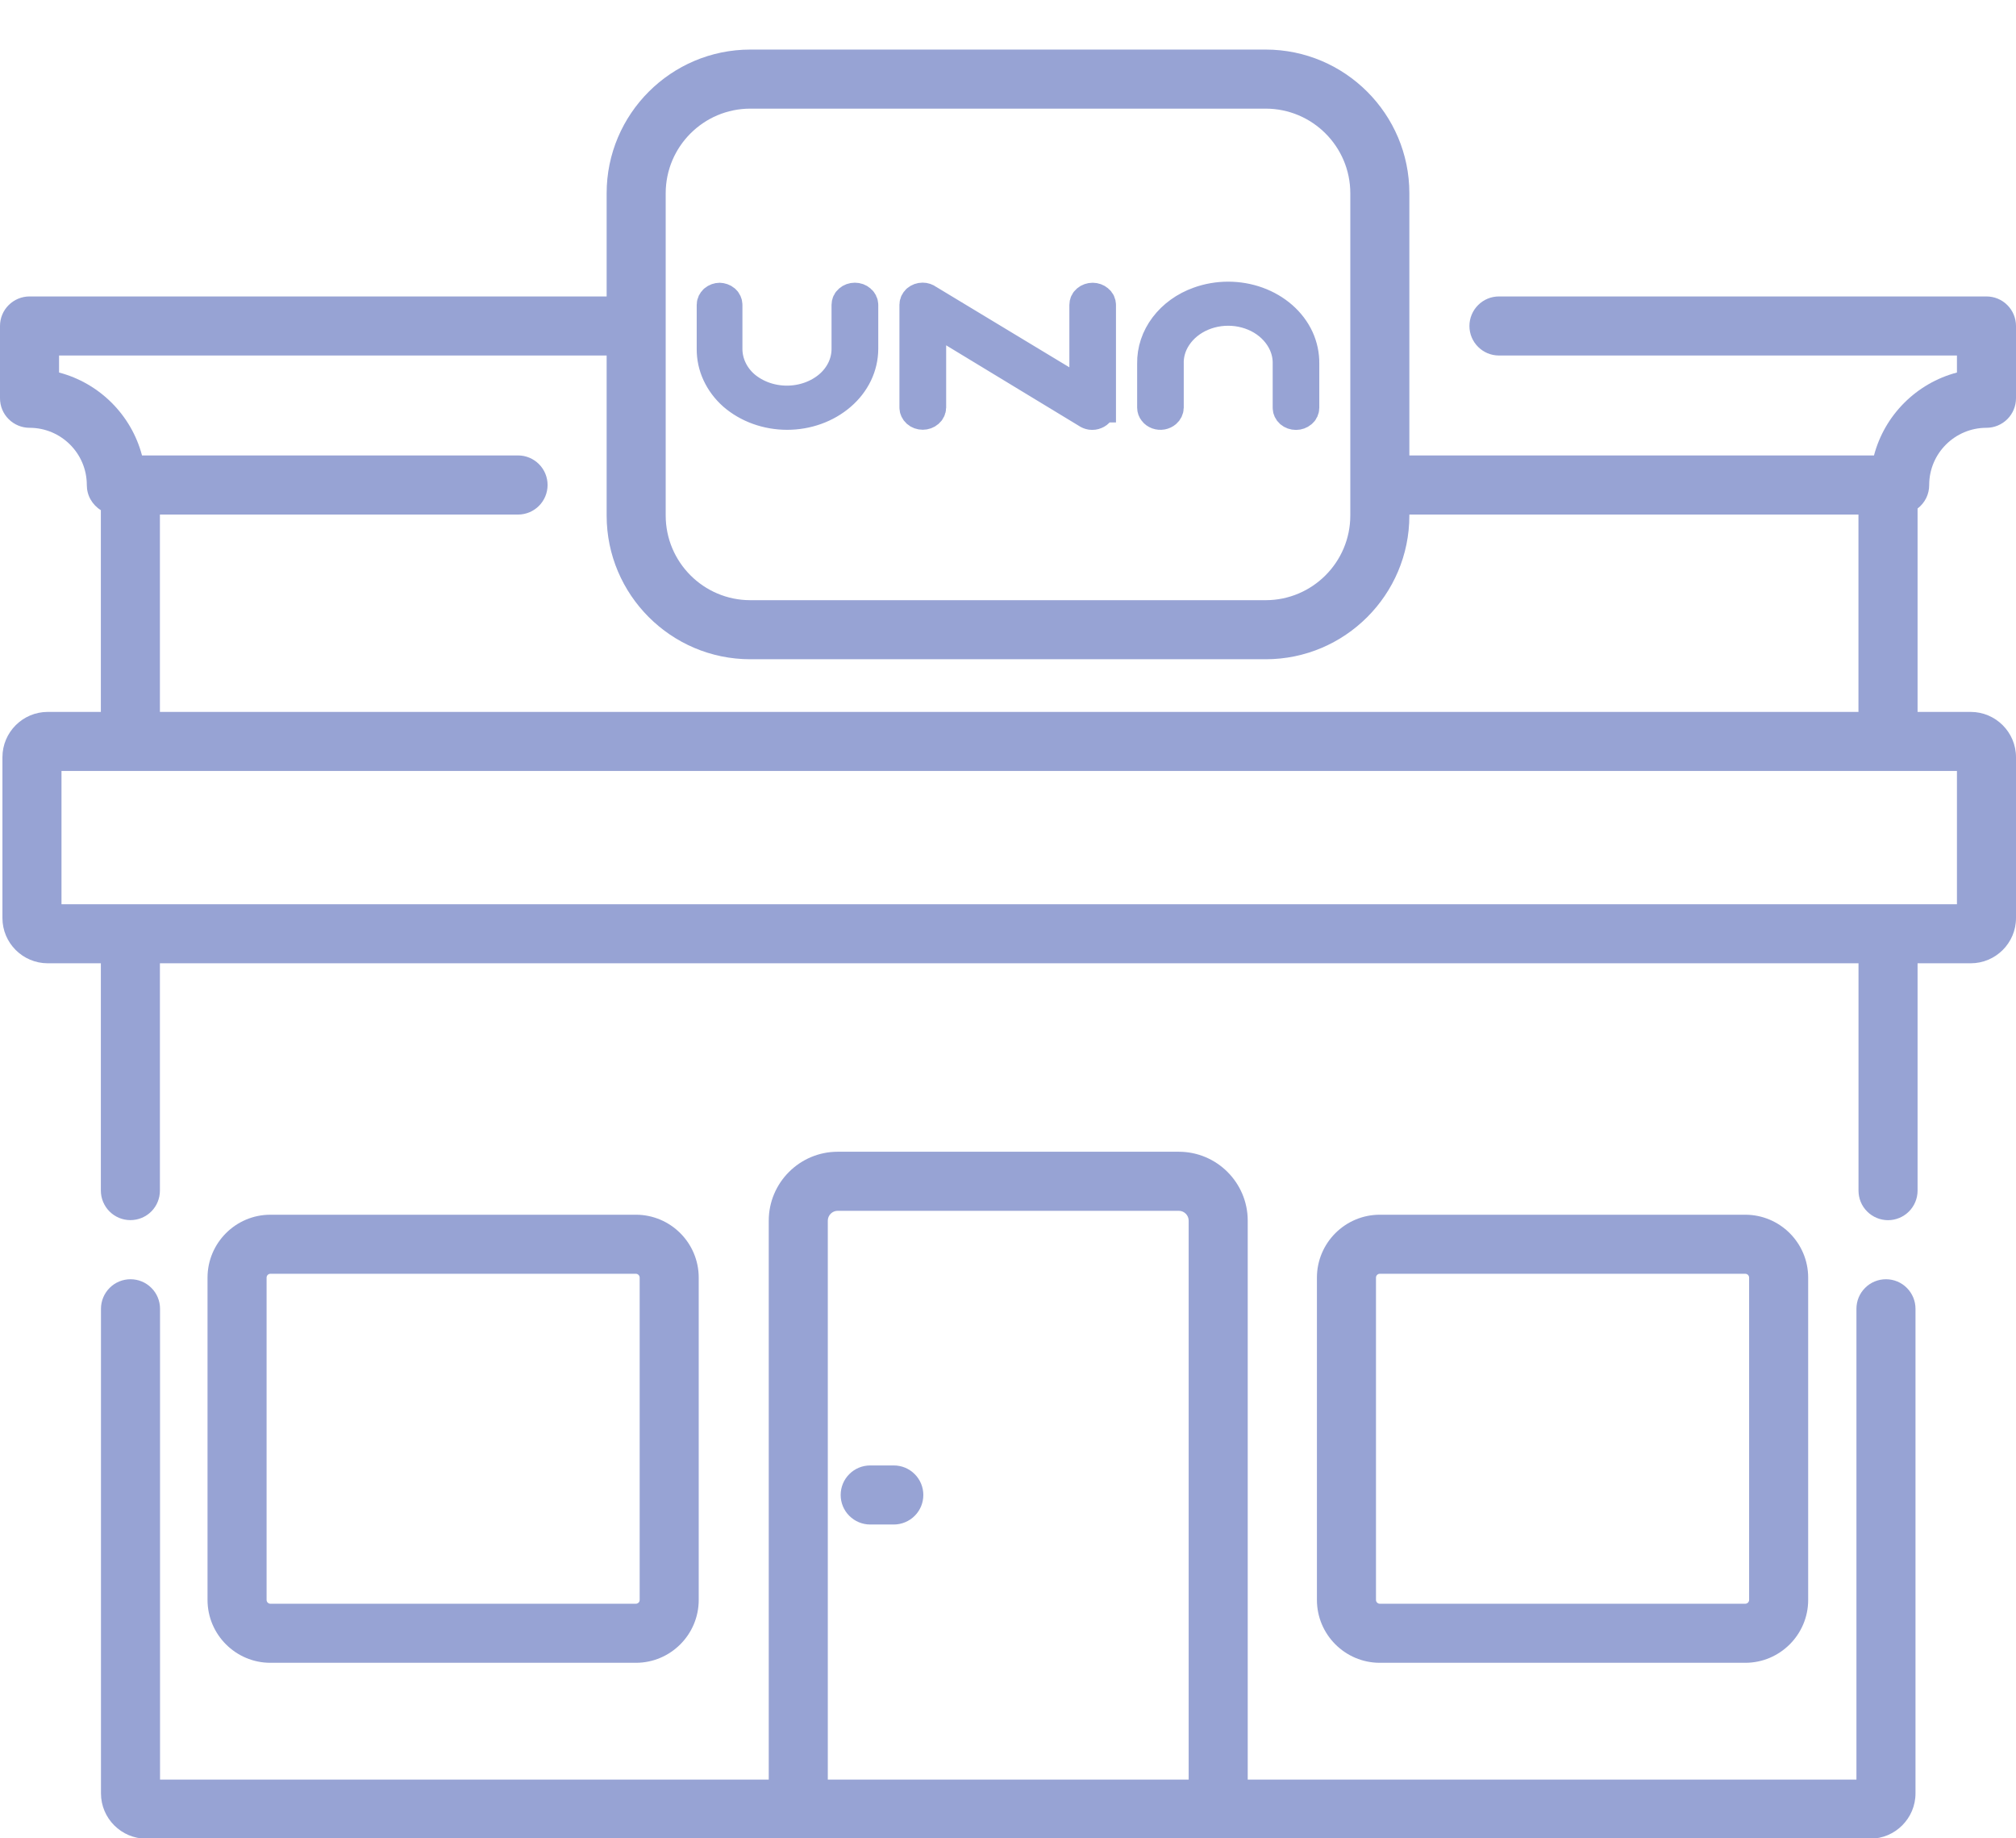
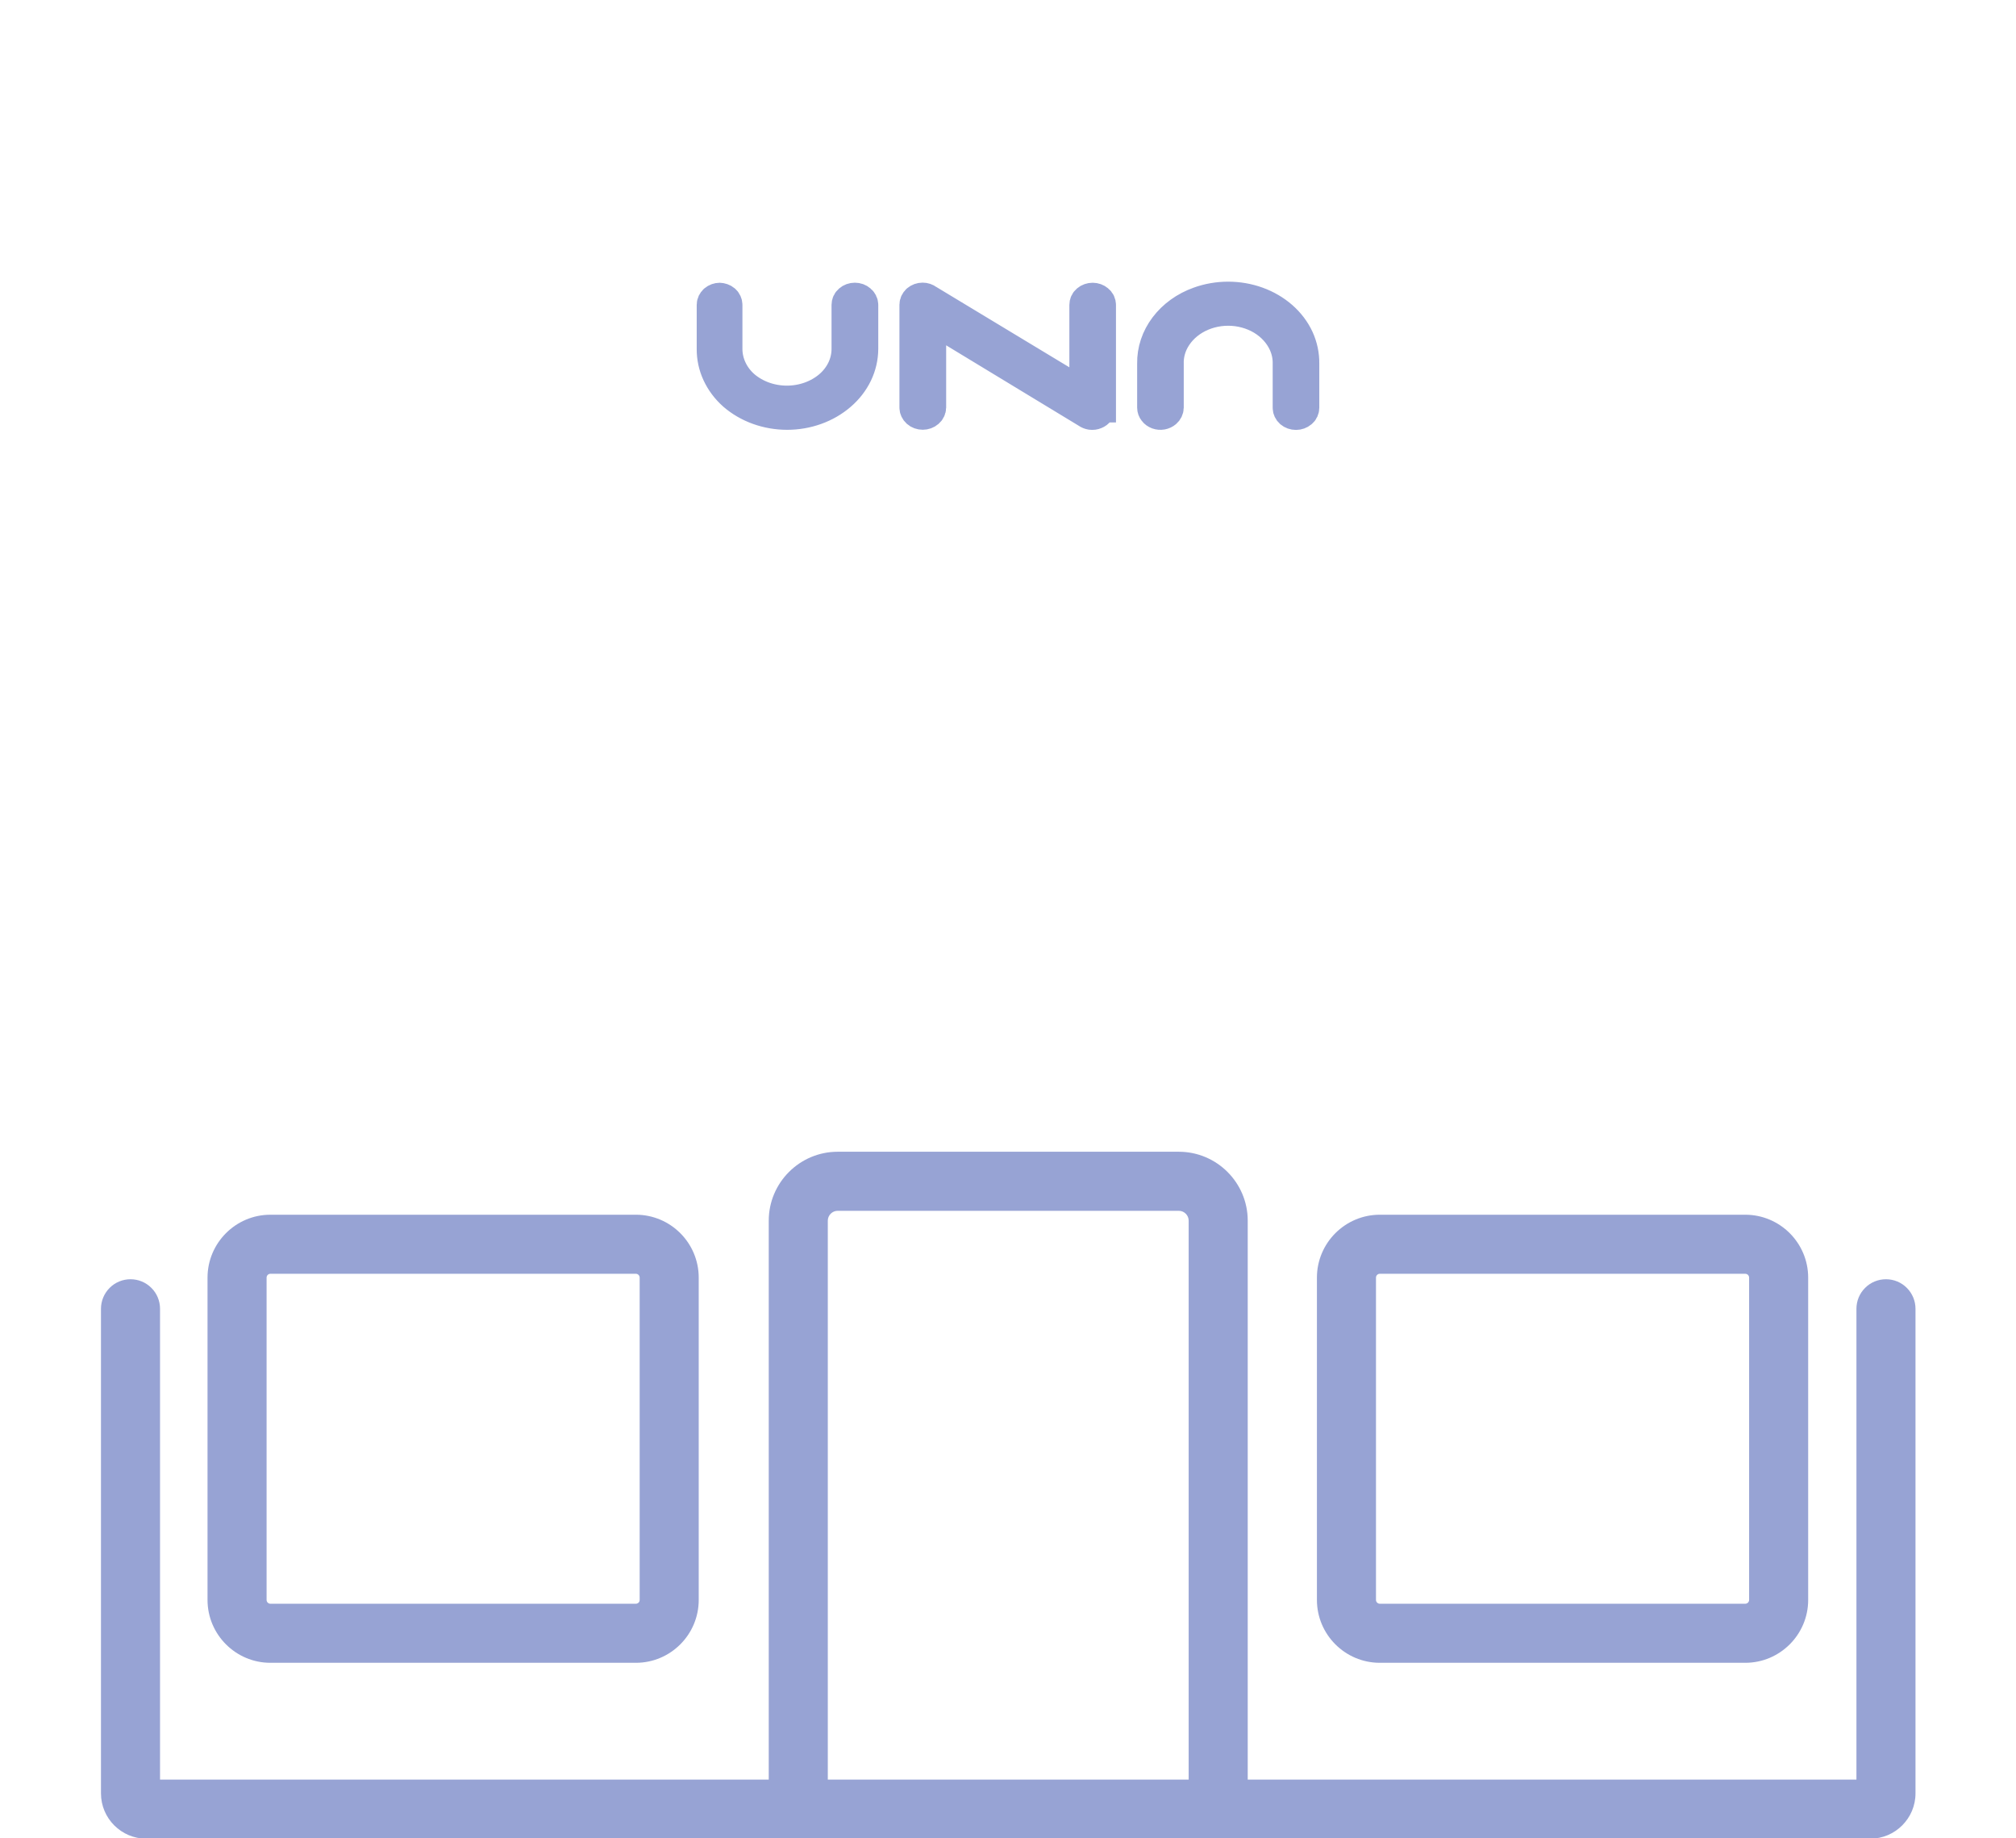
<svg xmlns="http://www.w3.org/2000/svg" width="34" height="31" viewBox="0 0 34 31" fill="none">
  <path d="M31.807 21.572C31.675 21.572 31.548 21.624 31.455 21.718C31.361 21.811 31.309 21.938 31.309 22.07V30.01H21.043V20.584C21.043 19.943 20.521 19.422 19.881 19.422H14.127C13.487 19.422 12.965 19.944 12.965 20.584V30.01H2.699V22.07C2.699 21.938 2.647 21.811 2.553 21.718C2.46 21.624 2.333 21.572 2.201 21.572C2.069 21.572 1.942 21.624 1.849 21.718C1.756 21.811 1.703 21.938 1.703 22.07V30.242C1.703 30.663 2.046 31.006 2.467 31.006H31.541C31.962 31.006 32.305 30.663 32.305 30.242V22.07C32.305 21.938 32.252 21.811 32.159 21.718C32.066 21.624 31.939 21.572 31.807 21.572V21.572ZM13.961 30.01V20.584C13.961 20.54 13.979 20.498 14.01 20.467C14.041 20.436 14.083 20.418 14.127 20.418H19.881C19.972 20.418 20.047 20.493 20.047 20.584V30.01L13.961 30.01Z" fill="#97A3D4" />
  <path d="M29.434 28.04C30.019 28.04 30.495 27.564 30.495 26.98V21.545C30.495 20.96 30.019 20.484 29.434 20.484H23.271C22.686 20.484 22.21 20.96 22.21 21.545V26.98C22.21 27.564 22.686 28.04 23.271 28.04H29.434ZM23.206 26.98V21.545C23.206 21.509 23.235 21.48 23.271 21.48H29.434C29.47 21.48 29.499 21.509 29.499 21.545V26.98C29.499 26.997 29.492 27.013 29.48 27.025C29.468 27.037 29.451 27.044 29.434 27.044H23.271C23.254 27.044 23.237 27.037 23.225 27.025C23.213 27.013 23.206 26.997 23.206 26.98H23.206ZM10.724 28.04C11.309 28.04 11.784 27.564 11.784 26.98V21.545C11.784 20.96 11.309 20.484 10.724 20.484H4.56C3.976 20.484 3.5 20.96 3.5 21.545V26.98C3.5 27.564 3.976 28.04 4.56 28.04H10.724ZM4.496 26.98V21.545C4.496 21.509 4.525 21.48 4.56 21.48H10.724C10.759 21.48 10.788 21.509 10.788 21.545V26.98C10.788 26.997 10.782 27.013 10.77 27.025C10.757 27.037 10.741 27.044 10.724 27.044H4.56C4.543 27.044 4.527 27.037 4.515 27.025C4.503 27.013 4.496 26.997 4.496 26.98Z" fill="#97A3D4" />
-   <path d="M32.536 8.178C32.536 7.646 32.969 7.214 33.502 7.214C33.634 7.214 33.761 7.161 33.854 7.068C33.947 6.975 34 6.848 34 6.716V5.497C34 5.365 33.947 5.238 33.854 5.145C33.761 5.051 33.634 4.999 33.502 4.999H25.28C25.148 4.999 25.021 5.051 24.928 5.145C24.835 5.238 24.782 5.365 24.782 5.497C24.782 5.772 25.005 5.995 25.28 5.995H33.004V6.282C32.322 6.461 31.784 6.999 31.605 7.68H23.769V3.259C23.769 1.923 22.682 0.836 21.346 0.836H12.654C11.318 0.836 10.231 1.923 10.231 3.259V4.999H0.498C0.366 4.999 0.239 5.052 0.146 5.145C0.052 5.238 0 5.365 0 5.497L0 6.716C0 6.848 0.052 6.975 0.146 7.068C0.239 7.161 0.366 7.214 0.498 7.214C1.031 7.214 1.464 7.646 1.464 8.178C1.464 8.264 1.485 8.348 1.527 8.422C1.569 8.496 1.629 8.559 1.701 8.603V12.005H0.805C0.384 12.005 0.041 12.348 0.041 12.769V15.481C0.041 15.902 0.384 16.244 0.805 16.244H1.701V20.077C1.701 20.209 1.754 20.336 1.847 20.429C1.941 20.523 2.067 20.575 2.199 20.575C2.332 20.575 2.458 20.523 2.552 20.429C2.645 20.336 2.697 20.209 2.697 20.077V16.244H31.344V20.078C31.344 20.21 31.396 20.337 31.49 20.43C31.583 20.523 31.71 20.576 31.842 20.576C31.974 20.576 32.101 20.523 32.194 20.43C32.287 20.337 32.34 20.21 32.34 20.078V16.244H33.236C33.657 16.244 34 15.902 34 15.481V12.769C34 12.348 33.657 12.005 33.236 12.005H32.34V8.575C32.401 8.529 32.45 8.469 32.485 8.4C32.519 8.331 32.536 8.255 32.536 8.178ZM11.227 3.259C11.227 2.472 11.867 1.832 12.654 1.832H21.346C22.133 1.832 22.773 2.472 22.773 3.259V8.693C22.773 9.48 22.133 10.121 21.346 10.121H12.654C11.867 10.121 11.227 9.48 11.227 8.693V3.259H11.227ZM33.004 15.248H1.037V13.001H33.004V15.248ZM2.697 12.005V8.677H8.737C9.012 8.677 9.235 8.454 9.235 8.178C9.235 8.046 9.183 7.92 9.089 7.826C8.996 7.733 8.869 7.68 8.737 7.68H2.395C2.216 6.999 1.678 6.461 0.996 6.282V5.995H10.231V8.694C10.231 10.03 11.318 11.117 12.654 11.117H21.346C22.682 11.117 23.769 10.03 23.769 8.694V8.677H31.343V12.005L2.697 12.005ZM15.074 24.712H14.676C14.544 24.712 14.417 24.764 14.324 24.858C14.23 24.951 14.178 25.078 14.178 25.21C14.178 25.342 14.23 25.469 14.324 25.562C14.417 25.655 14.544 25.708 14.676 25.708H15.074C15.206 25.708 15.333 25.655 15.426 25.562C15.52 25.469 15.572 25.342 15.572 25.21C15.572 25.078 15.52 24.951 15.426 24.858C15.333 24.764 15.206 24.712 15.074 24.712Z" fill="#97A3D4" />
  <path fill-rule="evenodd" clip-rule="evenodd" d="M12.141 5.018C12.104 5.018 12.068 5.031 12.041 5.054C12.028 5.065 12.018 5.079 12.011 5.093C12.004 5.108 12 5.124 12 5.14V5.884C11.999 6.03 12.03 6.175 12.093 6.31C12.156 6.445 12.248 6.568 12.365 6.671C12.608 6.881 12.935 6.998 13.275 6.998C13.615 6.998 13.941 6.881 14.184 6.671C14.303 6.569 14.398 6.446 14.463 6.311C14.528 6.176 14.561 6.031 14.562 5.884V5.142C14.562 5.125 14.558 5.109 14.55 5.094C14.543 5.079 14.532 5.065 14.519 5.054C14.492 5.03 14.455 5.017 14.417 5.017C14.379 5.017 14.342 5.03 14.315 5.054C14.302 5.065 14.291 5.079 14.284 5.094C14.277 5.109 14.274 5.126 14.274 5.142V5.884C14.274 5.999 14.248 6.113 14.197 6.22C14.146 6.326 14.072 6.422 13.978 6.502C13.788 6.663 13.534 6.753 13.271 6.753C13.007 6.753 12.754 6.663 12.563 6.502C12.471 6.422 12.398 6.327 12.348 6.221C12.298 6.116 12.272 6.003 12.271 5.889V5.142C12.271 5.109 12.257 5.077 12.231 5.054C12.204 5.031 12.168 5.019 12.131 5.018H12.141ZM18.571 6.874V5.142C18.571 5.125 18.567 5.109 18.56 5.094C18.553 5.079 18.542 5.065 18.528 5.054C18.501 5.031 18.465 5.018 18.428 5.018C18.39 5.018 18.353 5.031 18.326 5.054C18.313 5.065 18.302 5.079 18.295 5.094C18.288 5.109 18.285 5.126 18.285 5.142V6.637L15.652 5.047C15.627 5.027 15.594 5.016 15.56 5.016C15.523 5.016 15.487 5.029 15.46 5.052C15.447 5.063 15.437 5.077 15.43 5.092C15.423 5.106 15.419 5.122 15.419 5.138V6.872C15.419 6.905 15.434 6.937 15.46 6.96C15.487 6.984 15.524 6.997 15.562 6.997C15.6 6.997 15.637 6.984 15.664 6.96C15.691 6.937 15.706 6.906 15.707 6.872V5.379L18.328 6.969C18.348 6.984 18.373 6.994 18.399 6.998C18.427 7.002 18.456 6.998 18.481 6.987C18.505 6.978 18.526 6.962 18.54 6.942C18.554 6.922 18.562 6.898 18.562 6.874H18.571ZM19.714 6.874V6.132C19.711 6.017 19.735 5.903 19.783 5.796C19.858 5.633 19.986 5.493 20.152 5.394C20.318 5.296 20.513 5.243 20.713 5.243C20.913 5.243 21.108 5.296 21.274 5.394C21.44 5.493 21.568 5.633 21.643 5.796C21.692 5.903 21.716 6.017 21.714 6.132V6.876C21.714 6.909 21.729 6.941 21.755 6.964C21.782 6.987 21.819 7 21.857 7C21.894 7 21.93 6.987 21.957 6.964C21.971 6.953 21.982 6.939 21.989 6.924C21.996 6.909 22 6.892 22 6.876V6.132C22.002 5.984 21.971 5.837 21.908 5.699C21.844 5.561 21.749 5.436 21.629 5.331C21.509 5.226 21.367 5.143 21.21 5.086C20.892 4.971 20.534 4.971 20.216 5.086C19.98 5.17 19.779 5.315 19.638 5.502C19.497 5.688 19.424 5.908 19.428 6.132V6.874C19.428 6.899 19.437 6.923 19.453 6.943C19.468 6.964 19.491 6.979 19.516 6.989C19.542 6.998 19.571 7.001 19.598 6.996C19.626 6.991 19.651 6.979 19.671 6.962C19.698 6.939 19.713 6.907 19.714 6.874Z" fill="#97A3D4" stroke="#97A3D4" stroke-width="0.5" stroke-miterlimit="10" />
</svg>